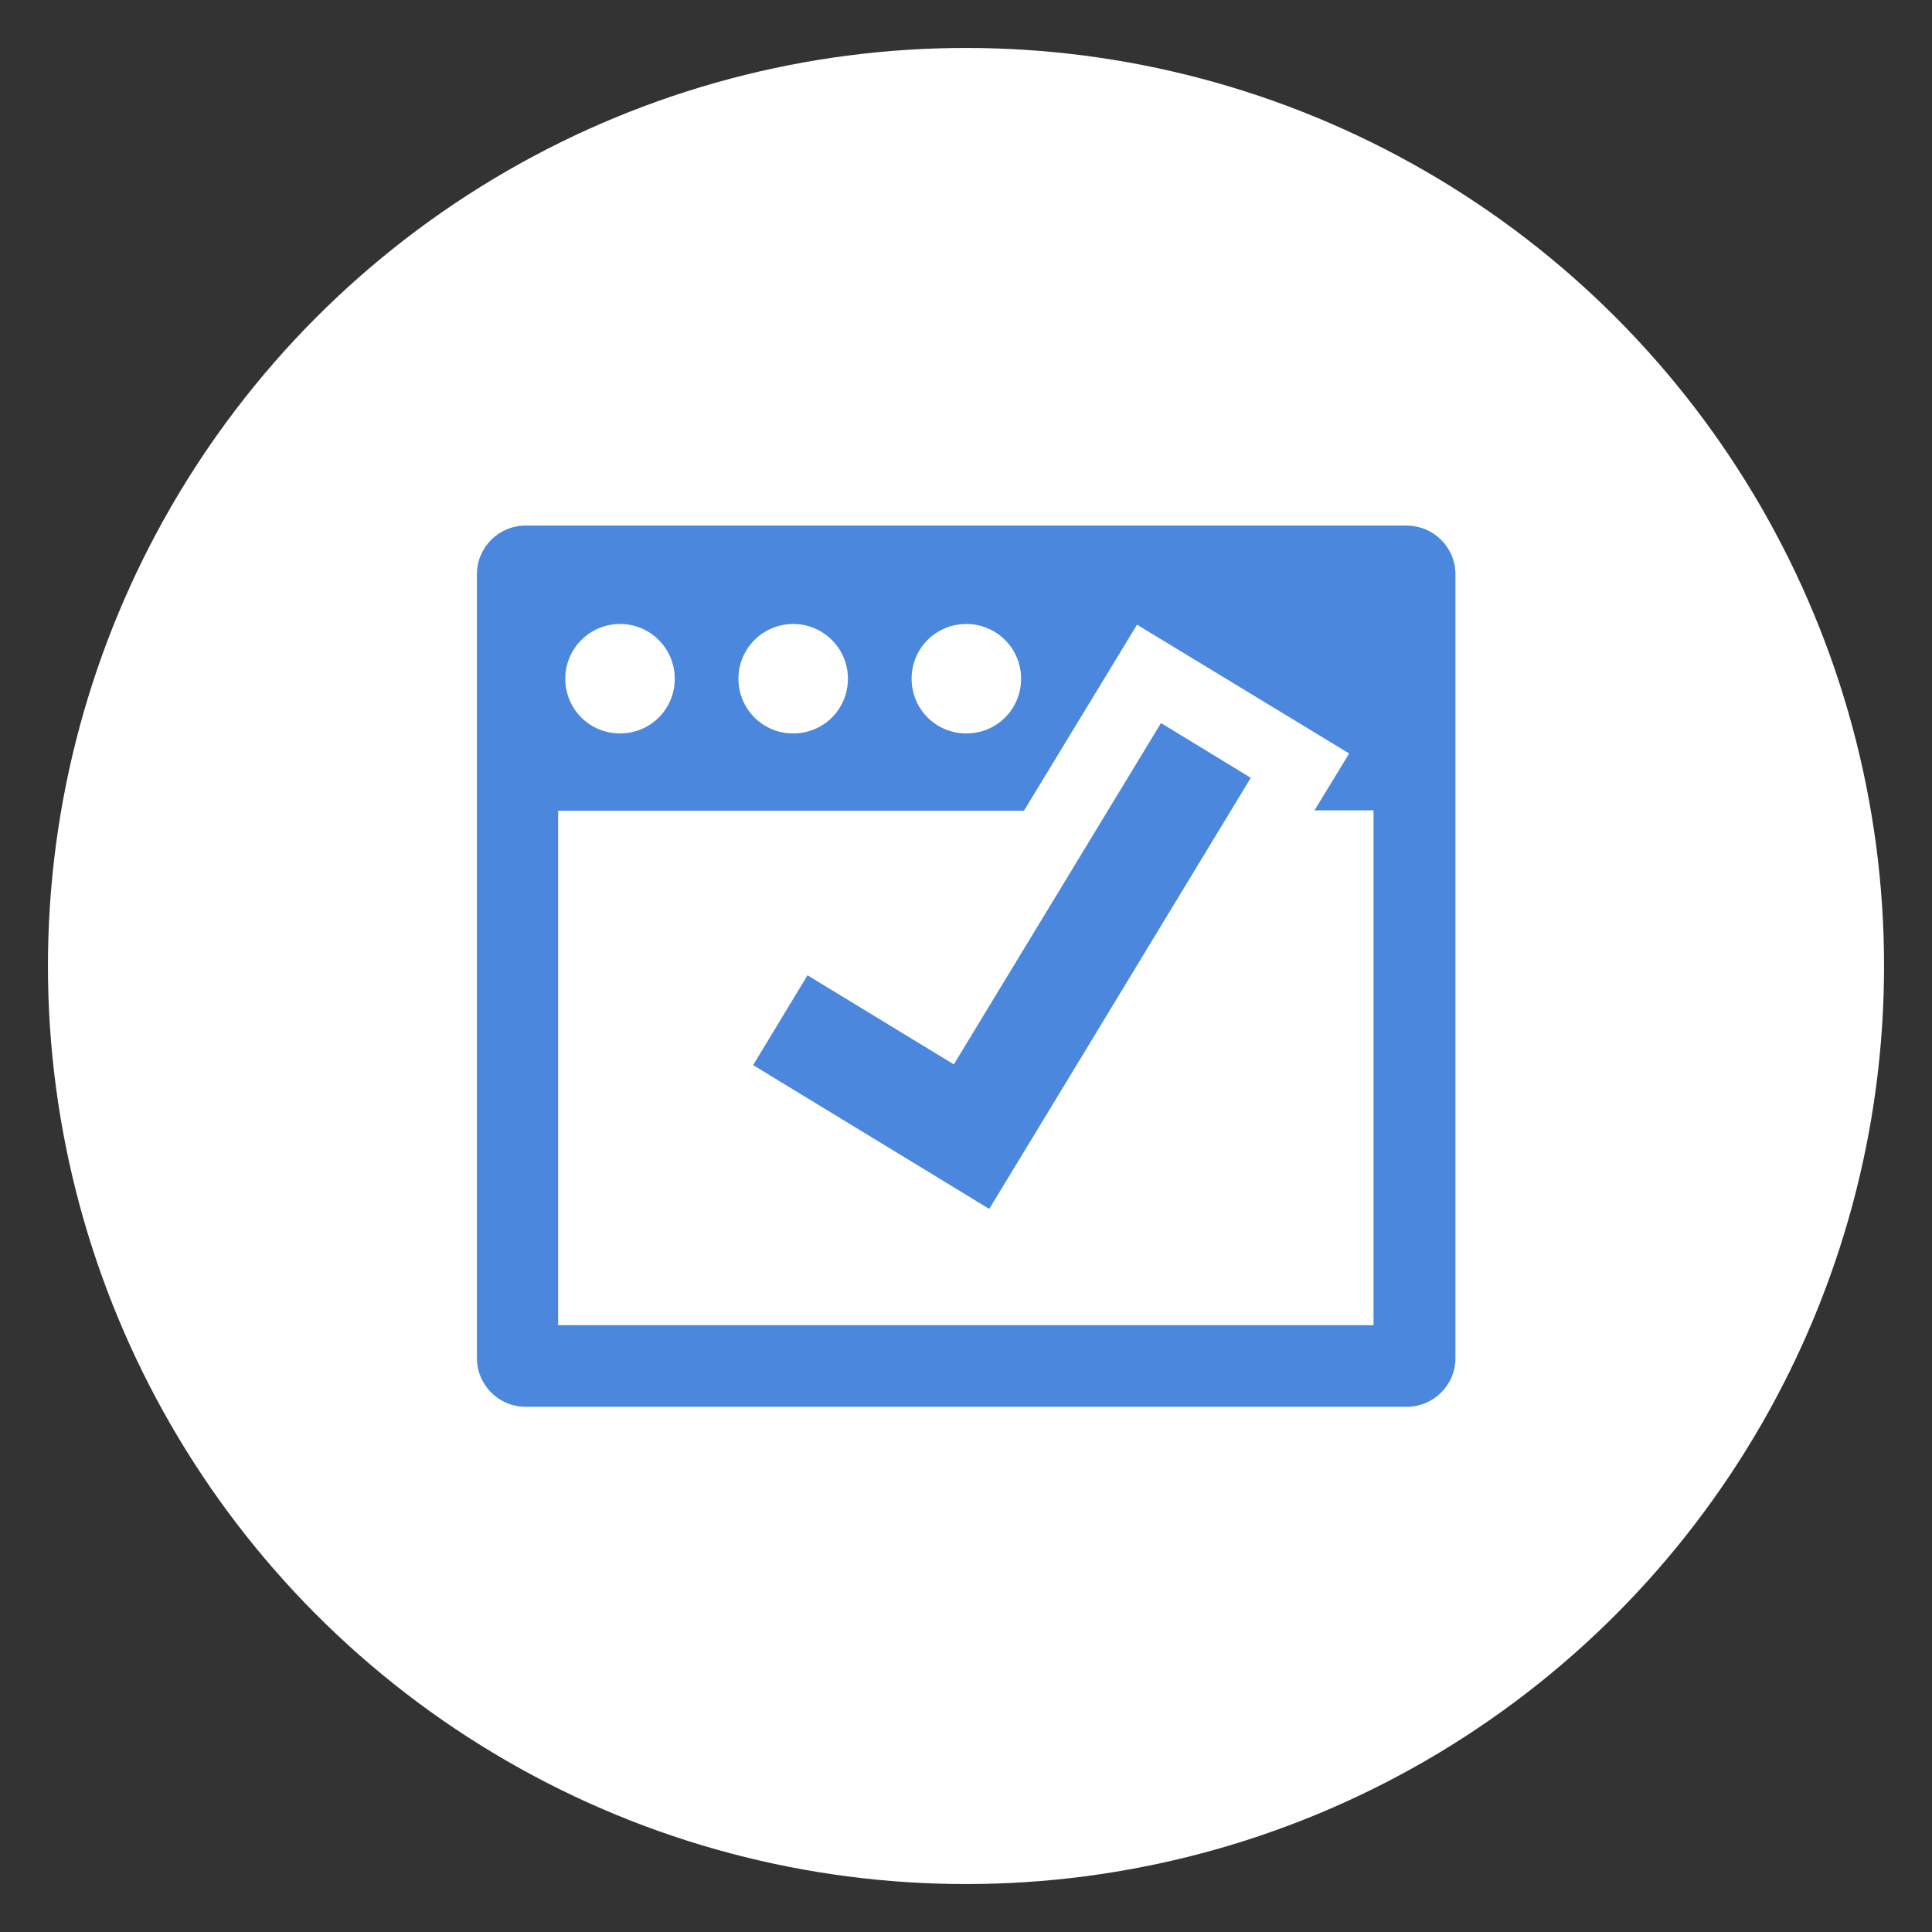
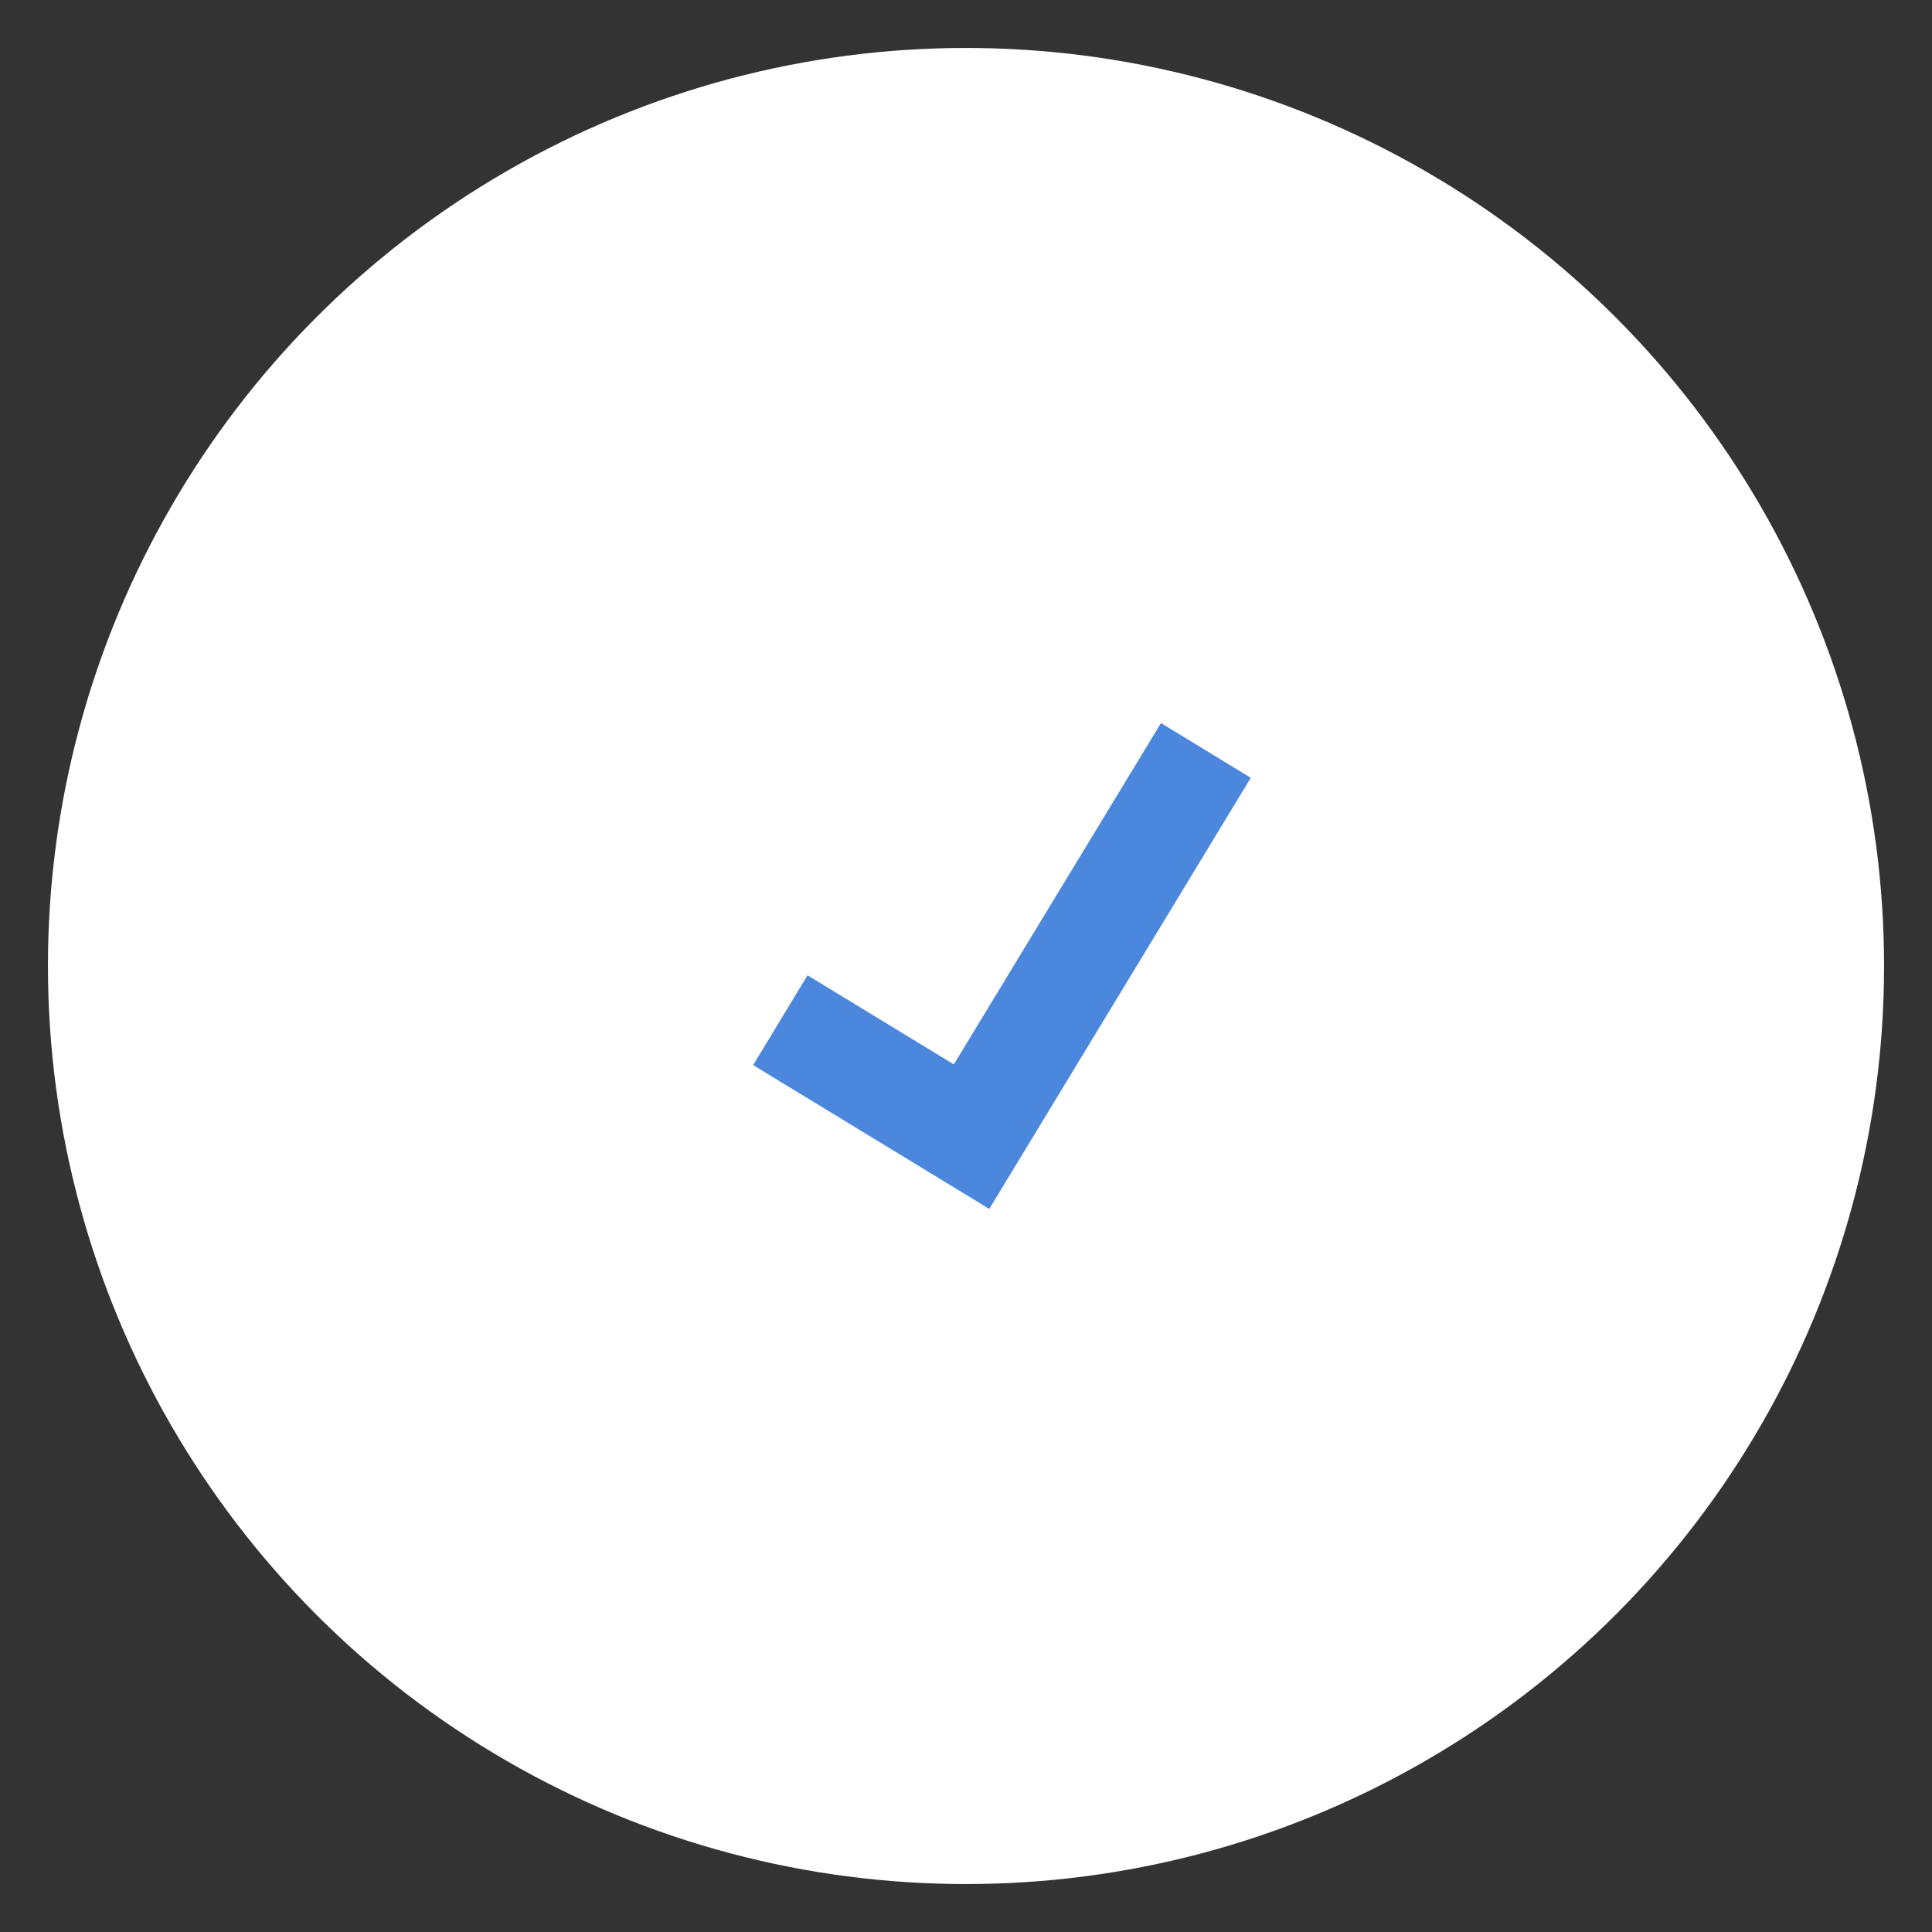
<svg xmlns="http://www.w3.org/2000/svg" id="_レイヤー_1" data-name="レイヤー_1" viewBox="0 0 54 54">
  <rect x="0" y="0" width="54" height="54" fill="#333333" stroke="none" />
  <defs>
    <style>.st1{fill:#4b87dd}</style>
  </defs>
  <circle cx="27" cy="27" r="25.66" fill="#fff" />
-   <path d="M39.31 14.69H14.69c-.75 0-1.36.61-1.36 1.36v21.91c0 .75.61 1.36 1.36 1.36h24.63c.75 0 1.36-.61 1.36-1.36V16.05c0-.75-.61-1.36-1.37-1.36m-12.3 2.75c.84 0 1.53.68 1.53 1.53s-.68 1.53-1.53 1.53-1.53-.68-1.53-1.53.68-1.53 1.53-1.53m-4.84 0c.84 0 1.53.68 1.53 1.53s-.68 1.53-1.53 1.53-1.53-.68-1.53-1.53.69-1.53 1.53-1.53m-4.84 0c.84 0 1.53.68 1.53 1.53s-.68 1.53-1.53 1.53-1.53-.68-1.53-1.53.69-1.53 1.53-1.53m21.07 19.6H15.6V22.66h13.02l3.16-5.2 5.93 3.6-.97 1.59h1.65v14.39z" class="st1" />
  <path d="m22.57 27.26-1.52 2.51 4.09 2.49 2.51 1.53 1.53-2.52 5.78-9.53-2.51-1.53-5.79 9.54z" class="st1" />
</svg>